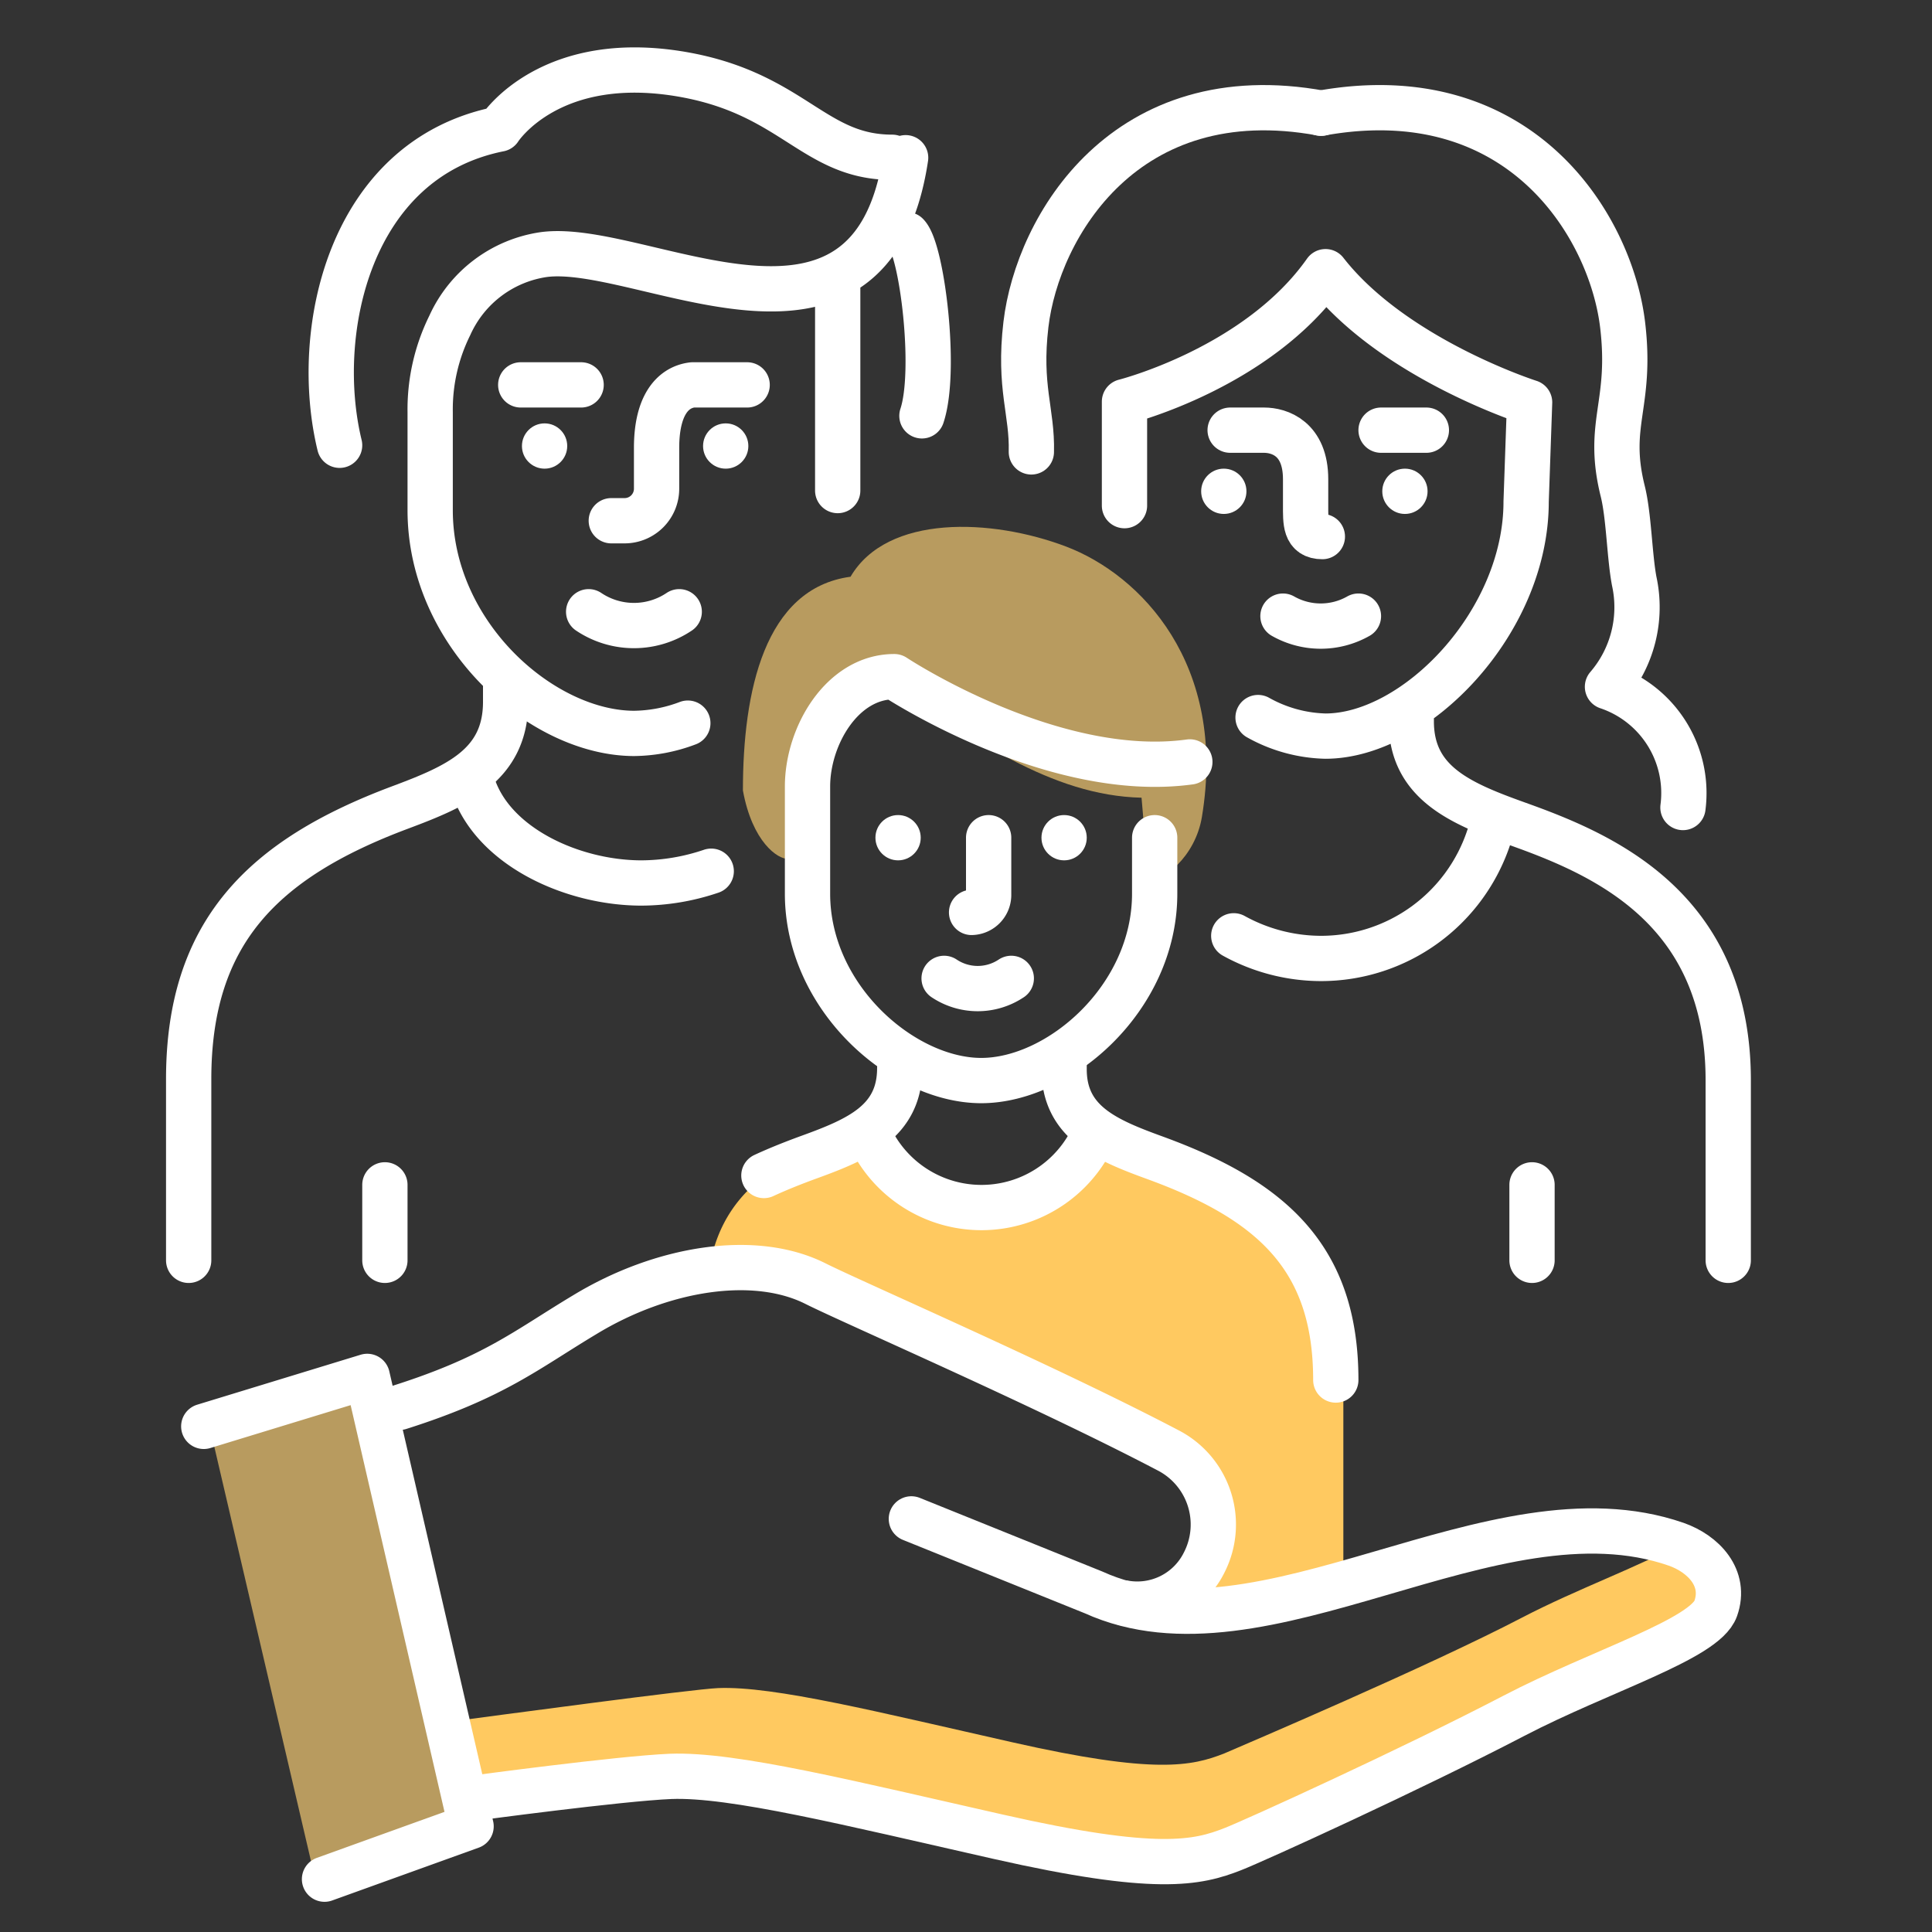
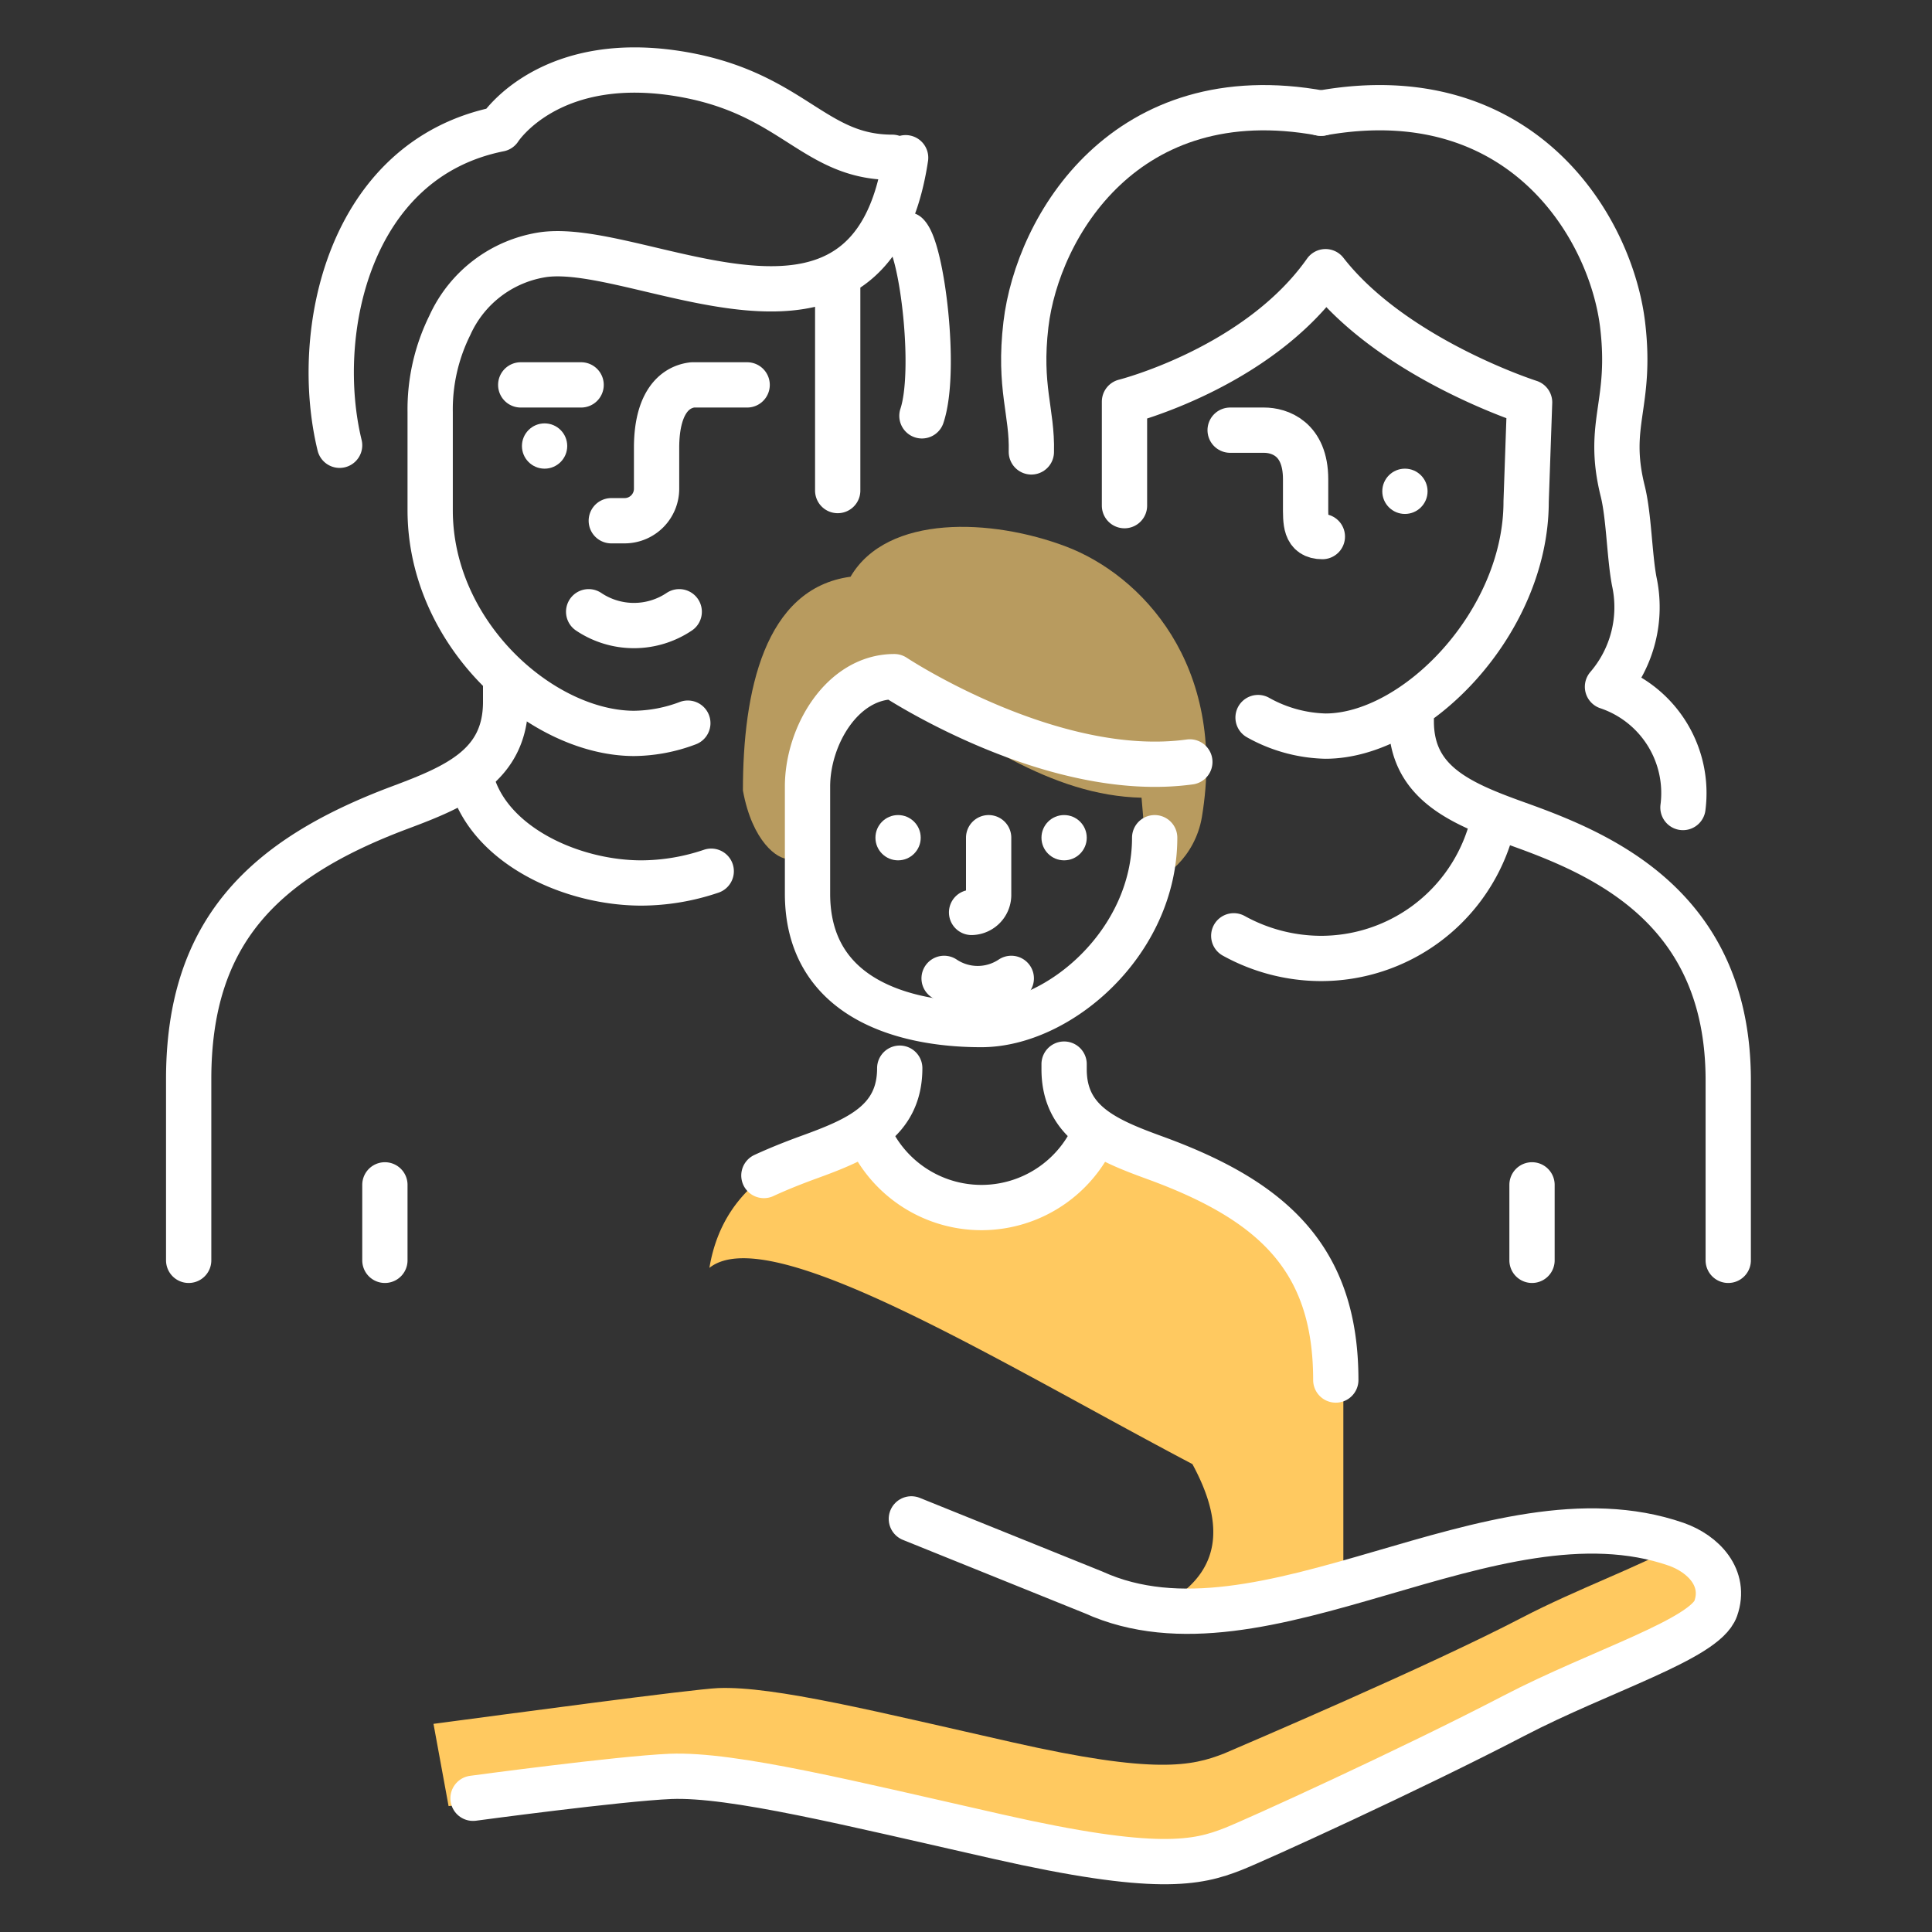
<svg xmlns="http://www.w3.org/2000/svg" viewBox="0 0 128 128">
  <rect x="0" y="0" width="128" height="128" fill="#333333" stroke="none" />
-   <path d="m31 121-10 4-7-30 10-3 7 29z" fill="#b89b5f" class="fill-79c651" />
  <path d="M40.5 34.5h.89a2.12 2.12 0 0 0 2.11-2.11v-2.72c0-2.72 1-4 2.38-4.17h3.62M22.5 29.5c-1.81-7.44.58-18.95 10.58-20.95M61.08 27.55c1-3 0-11-1-12M59.11 10.42C54 10.42 52.6 6.36 45.62 5c-9.17-1.77-12.54 3.55-12.54 3.55M12.5 83.5v-12c0-9.69 4.87-14.58 14-18 3.74-1.4 7-2.78 7-7v-1M25.5 78.5v5" fill="none" stroke="#ffffff" stroke-linecap="round" stroke-linejoin="round" stroke-width="3px" class="stroke-252d32" />
  <path d="M45.57 47.91a10.33 10.33 0 0 1-3.55.68c-6.09 0-13.52-6.52-13.52-14.79v-6.49a12.55 12.55 0 0 1 1.3-5.75 8.11 8.11 0 0 1 6.2-4.69c6.52-.9 21.69 8.9 24-6.42M55.5 18.5v14M47.12 57.72a14.55 14.55 0 0 1-4.62.78c-4.49 0-9.71-2.33-11.12-6.34" fill="none" stroke="#ffffff" stroke-linecap="round" stroke-linejoin="round" stroke-width="3px" class="stroke-252d32" />
  <circle cx="36.08" cy="29.55" r="1.5" fill="#ffffff" class="fill-252d32" />
-   <circle cx="48.08" cy="29.55" r="1.5" fill="#ffffff" class="fill-252d32" />
  <path d="M39 40.53a5.38 5.38 0 0 0 6 0M34.5 25.5h4" fill="none" stroke="#ffffff" stroke-linecap="round" stroke-linejoin="round" stroke-width="3px" class="stroke-252d32" />
  <path d="M89 106H77.63c3.45-2.19 3.36-5.33 1.37-9-12.78-6.73-28-16.19-32-13 1-6 6.15-8 11-9 3 6 9.45 6.16 14.72 1A16.28 16.28 0 0 1 89 92.28Z" fill="#ffc960" class="fill-ffc960" />
  <path d="M114.5 83.5V71.57c0-11.5-8.4-15-14-17-3.75-1.35-7-2.71-7-6.78v-.29M101.5 78.5v5M74.5 33.5v-6.89s8.82-2.22 13.32-8.61c4.51 5.79 13.52 8.66 13.52 8.66l-.23 6.58c0 8-7.32 15.53-13.3 15.53a9.6 9.6 0 0 1-4.46-1.23" fill="none" stroke="#ffffff" stroke-linecap="round" stroke-linejoin="round" stroke-width="3px" class="stroke-252d32" />
  <path d="M81.74 62a12 12 0 0 0 5.76 1.5 11.71 11.71 0 0 0 11.15-8.07M111.5 53.5a7.43 7.43 0 0 0-5-8 8.08 8.08 0 0 0 1.77-7c-.32-1.71-.35-4.35-.77-6-1.1-4.48.64-5.67 0-11-.79-6.5-6.75-16.39-20-14" fill="none" stroke="#ffffff" stroke-linecap="round" stroke-linejoin="round" stroke-width="3px" class="stroke-252d32" />
  <path d="M68.33 29.94c.07-2.65-.85-4.29-.36-8.44.77-6.5 6.61-16.39 19.58-14M87.61 35.55c-1.16 0-1.11-.95-1.11-2.11v-1.69c0-2.71-1.75-3.25-2.75-3.25H81.5" fill="none" stroke="#ffffff" stroke-linecap="round" stroke-linejoin="round" stroke-width="3px" class="stroke-252d32" />
  <circle cx="93.08" cy="32.55" r="1.5" fill="#ffffff" class="fill-252d32" />
-   <circle cx="81.08" cy="32.55" r="1.5" fill="#ffffff" class="fill-252d32" />
-   <path d="M90 40.82a5.06 5.06 0 0 1-5 0M94.5 28.5h-3" fill="none" stroke="#ffffff" stroke-linecap="round" stroke-linejoin="round" stroke-width="3px" class="stroke-252d32" />
  <path d="M49.22 52.37c0-6.55 1.42-13.39 7.13-14.16 2.43-4.15 9.35-3.87 14.28-2s10.68 7.78 9 17.91c-.44 2.68-2.66 4.37-3.54 4.1l-.46-5.37c-6-.14-11.19-3.93-17.1-7.82-5.7.21-5.39 6.81-6.31 11.87-.69.04-2.38-1.12-3-4.53Z" fill="#b89b5f" class="fill-79c651" />
  <path d="M64.37 60.45a1.16 1.16 0 0 0 1.13-1.13V55.5M50.61 77.88c.93-.43 1.93-.83 3-1.22 3.22-1.17 6-2.35 6-5.89M88.5 91.43c0-8.07-4.2-11.89-12-14.73-3.21-1.17-6-2.34-6-5.86v-.34" fill="none" stroke="#ffffff" stroke-linecap="round" stroke-linejoin="round" stroke-width="3px" class="stroke-252d32" />
-   <path d="M76.5 55.5v3.71c0 6.92-6.32 12.38-11.49 12.38S53.5 66.13 53.5 59.21v-7.1c0-3.36 2.3-7.28 5.75-7.28 0 0 10.42 6.91 19.58 5.65M72.38 75.39a8.17 8.17 0 0 1-14.71 0" fill="none" stroke="#ffffff" stroke-linecap="round" stroke-linejoin="round" stroke-width="3px" class="stroke-252d32" />
+   <path d="M76.5 55.5c0 6.92-6.32 12.38-11.49 12.38S53.5 66.13 53.5 59.21v-7.1c0-3.36 2.3-7.28 5.75-7.28 0 0 10.42 6.91 19.58 5.65M72.38 75.39a8.17 8.17 0 0 1-14.71 0" fill="none" stroke="#ffffff" stroke-linecap="round" stroke-linejoin="round" stroke-width="3px" class="stroke-252d32" />
  <path d="M67 64.82a4 4 0 0 1-4.45 0" fill="none" stroke="#ffffff" stroke-linecap="round" stroke-linejoin="round" stroke-width="3px" class="stroke-252d32" />
  <circle cx="59.5" cy="55.5" r="1.5" fill="#ffffff" class="fill-252d32" />
  <circle cx="70.5" cy="55.5" r="1.5" fill="#ffffff" class="fill-252d32" />
  <path d="m111.43 102.47-.34-.1c-2.35 1.37-6.58 2.89-10.25 4.8-6.19 3.23-18.46 8.45-19.73 9-2.14.84-4.58 1.4-14-.73-8.88-2-15.82-3.75-19.53-3.6-1.72.07-14.32 1.77-18.86 2.37l1 5.45s15.73-2.18 18.77-2.3c3.71-.15 10.65 1.58 19.53 3.59 9.42 2.13 11.86 1.57 14 .73 1.27-.49 13.54-5.71 19.73-8.94 5.13-2.68 11.38-4.58 12-6.39s-.7-3.35-2.32-3.88Z" fill="#ffc960" class="fill-ffc960" />
-   <path d="m21.5 124.5 9.71-3.5-6.88-29.81L13.5 94.5M26.47 93.24c6.3-2 8.39-3.81 12.26-6.13C43.84 84 50 83 54.06 85.06c2.58 1.29 15.2 6.76 23.39 11.06a5.53 5.53 0 0 1 2.31 7.44 4.94 4.94 0 0 1-5.28 2.64" fill="none" stroke="#ffffff" stroke-linecap="round" stroke-linejoin="round" stroke-width="3px" class="stroke-252d32" />
  <path d="m60.38 100.63 12.07 4.87c11.24 5.11 26.48-7.39 38.6-3.19 1.8.63 3.34 2.23 2.62 4.26s-7.66 4.13-13.36 7.1c-6.89 3.59-17.2 8.28-18.61 8.83-2.38.94-5.09 1.56-15.56-.81-9.87-2.23-17.59-4.16-21.71-4-3.39.14-13.09 1.45-13.09 1.45" fill="none" stroke="#ffffff" stroke-linecap="round" stroke-linejoin="round" stroke-width="3px" class="stroke-252d32" />
</svg>